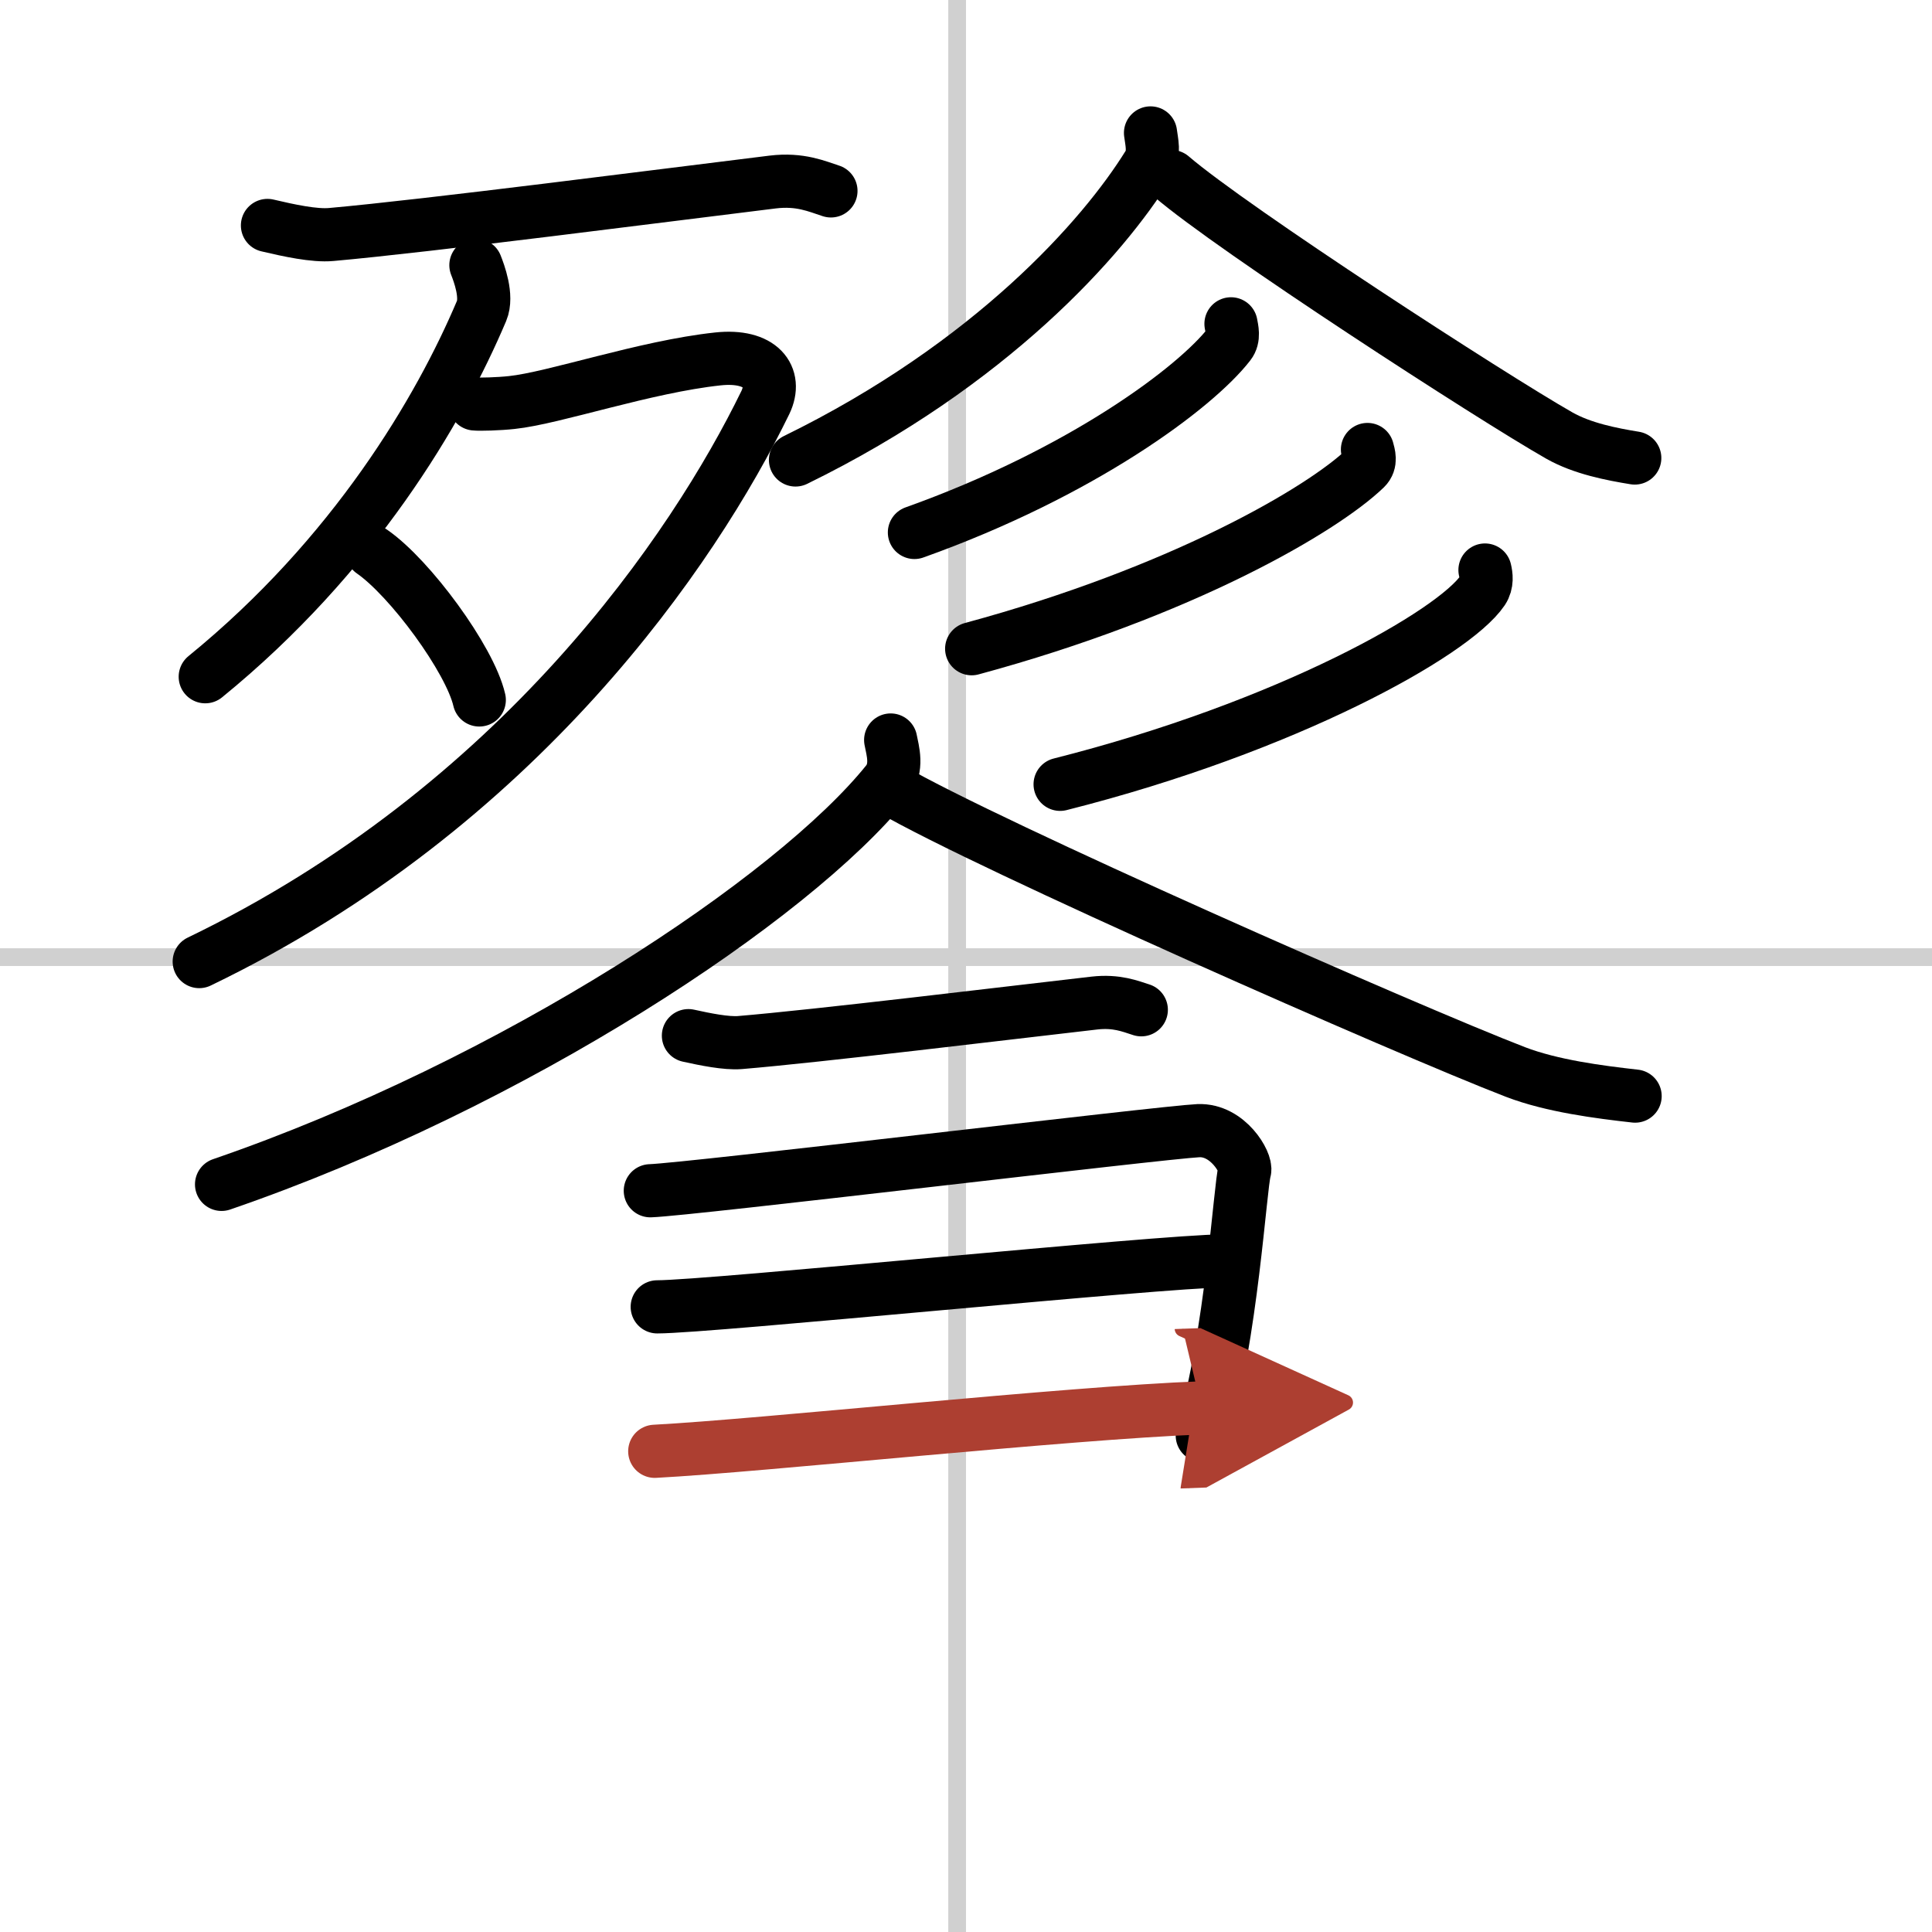
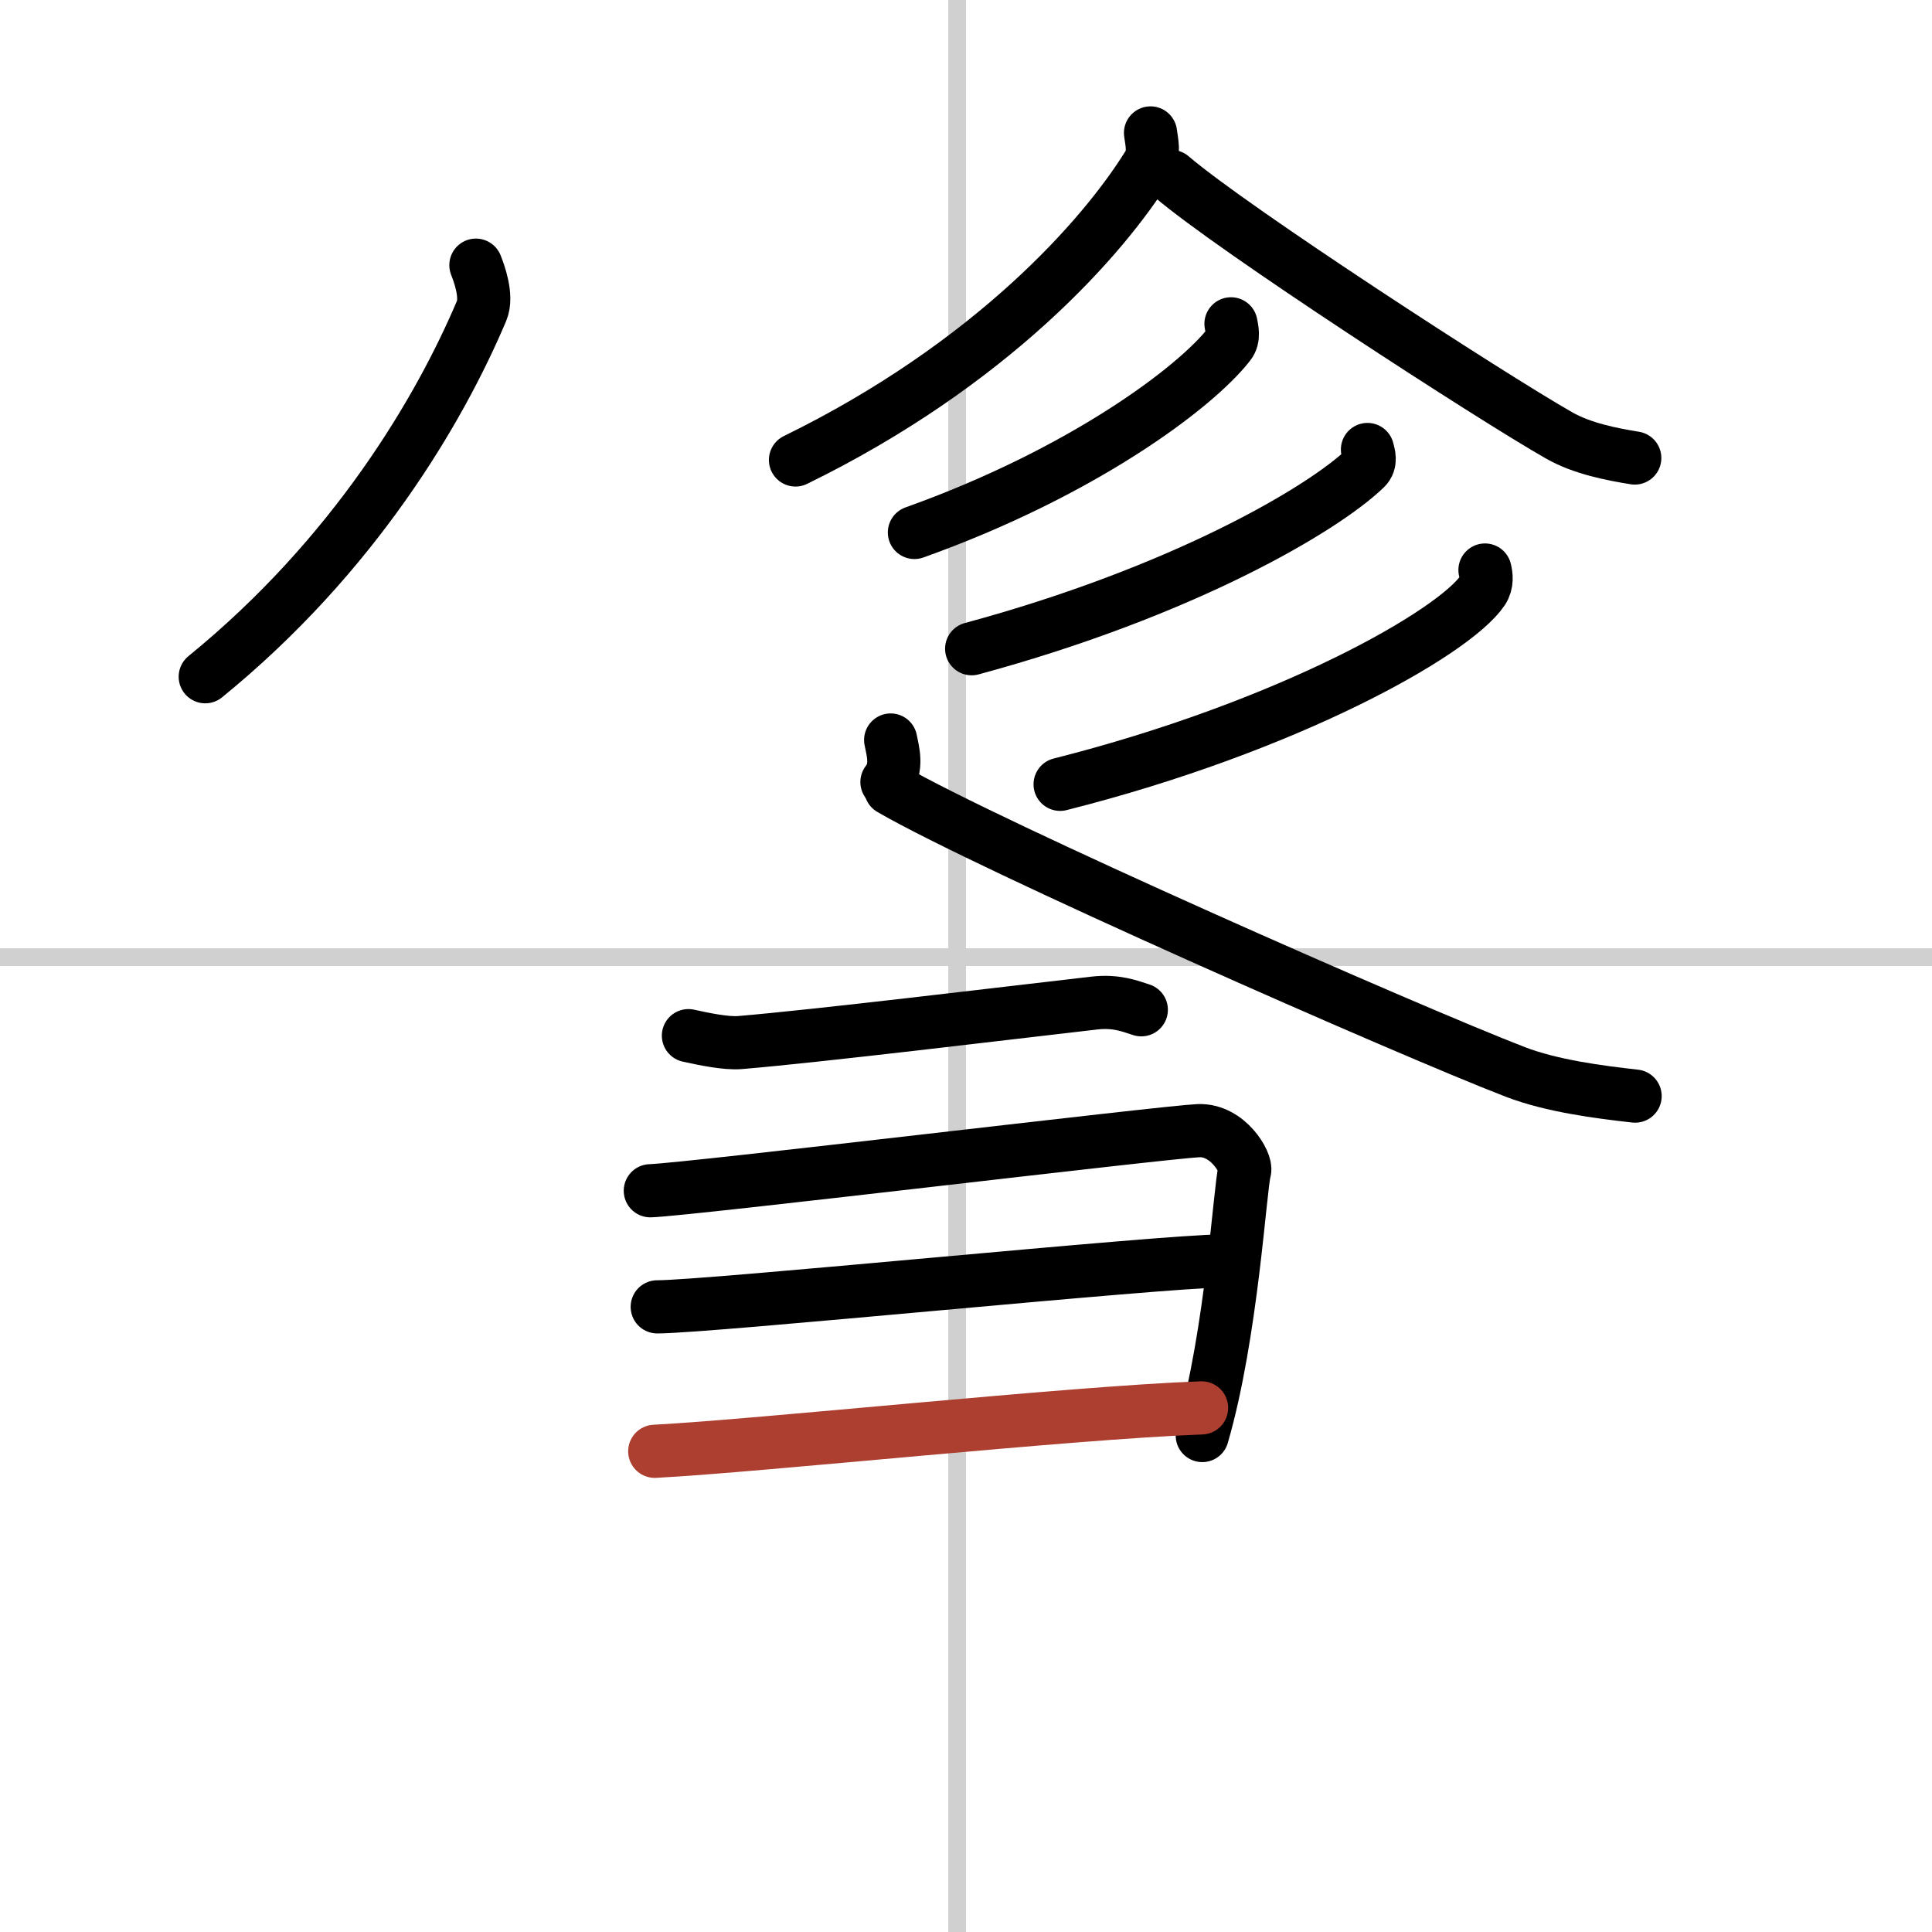
<svg xmlns="http://www.w3.org/2000/svg" width="400" height="400" viewBox="0 0 109 109">
  <defs>
    <marker id="a" markerWidth="4" orient="auto" refX="1" refY="5" viewBox="0 0 10 10">
-       <polyline points="0 0 10 5 0 10 1 5" fill="#ad3f31" stroke="#ad3f31" />
-     </marker>
+       </marker>
  </defs>
  <g fill="none" stroke="#000" stroke-linecap="round" stroke-linejoin="round" stroke-width="3">
    <rect width="100%" height="100%" fill="#fff" stroke="#fff" />
    <line x1="54" x2="54" y2="109" stroke="#d0d0d0" stroke-width="1" />
    <line x2="109" y1="54" y2="54" stroke="#d0d0d0" stroke-width="1" />
-     <path d="m15.09 12.72c1.19 0.28 2.65 0.6 3.6 0.51 5.41-0.48 18.94-2.23 24.9-2.96 1.56-0.19 2.51 0.25 3.29 0.5" />
    <path d="m26.85 14.96c0.17 0.43 0.67 1.75 0.32 2.58-2.37 5.6-7.19 13.8-15.59 20.64" />
-     <path d="m26.79 22.79c0.26 0.03 1.35 0 2.08-0.08 2.4-0.25 7.52-2.02 11.63-2.46 2.42-0.26 3.38 1 2.68 2.46-4.02 8.25-13.88 22.83-31.94 31.54" />
-     <path d="m20.99 31.12c2.14 1.48 5.52 6.07 6.05 8.37" />
    <path d="m64.91 7.5c0.05 0.44 0.26 1.17-0.11 1.77-2.56 4.15-8.9 11.29-19.92 16.68" />
    <path d="m66.09 9.96c3.47 2.98 18.05 12.43 21.88 14.61 1.3 0.74 2.97 1.06 4.26 1.27" />
    <path d="m69.45 18.27c0.05 0.29 0.19 0.78-0.1 1.15-1.91 2.46-8.32 7.25-17.76 10.62" />
    <path d="m77.15 25.36c0.07 0.27 0.23 0.72-0.12 1.06-2.42 2.33-10.34 6.97-22.21 10.18" />
    <path d="m83.78 32.16c0.07 0.29 0.14 0.74-0.13 1.15-1.63 2.41-11.01 7.7-23.84 10.94" />
-     <path d="M50.25,41.75c0.11,0.59,0.43,1.57-0.21,2.37C44.75,50.7,29,61.15,12.5,66.82" />
+     <path d="M50.25,41.75c0.11,0.59,0.43,1.57-0.21,2.37" />
    <path d="m50.25 44.51c5.5 3.2 29.18 13.63 35.25 15.97 2.06 0.79 4.7 1.13 6.75 1.36" />
    <path d="m38.84 58.43c0.95 0.21 2.13 0.45 2.9 0.39 4.35-0.36 15.21-1.68 20.01-2.23 1.25-0.14 2.01 0.18 2.64 0.38" />
    <path d="m36.69 67.18c2.2-0.07 28.91-3.3 30.92-3.39 1.67-0.07 2.74 1.82 2.61 2.26-0.26 0.89-0.72 9.2-2.39 14.94" />
    <path d="m37.08 73.73c2.97 0 28.56-2.59 31.92-2.59" />
    <path d="m36.94 81.88c6.06-0.32 23.31-2.17 30.85-2.45" marker-end="url(#a)" stroke="#ad3f31" />
  </g>
</svg>